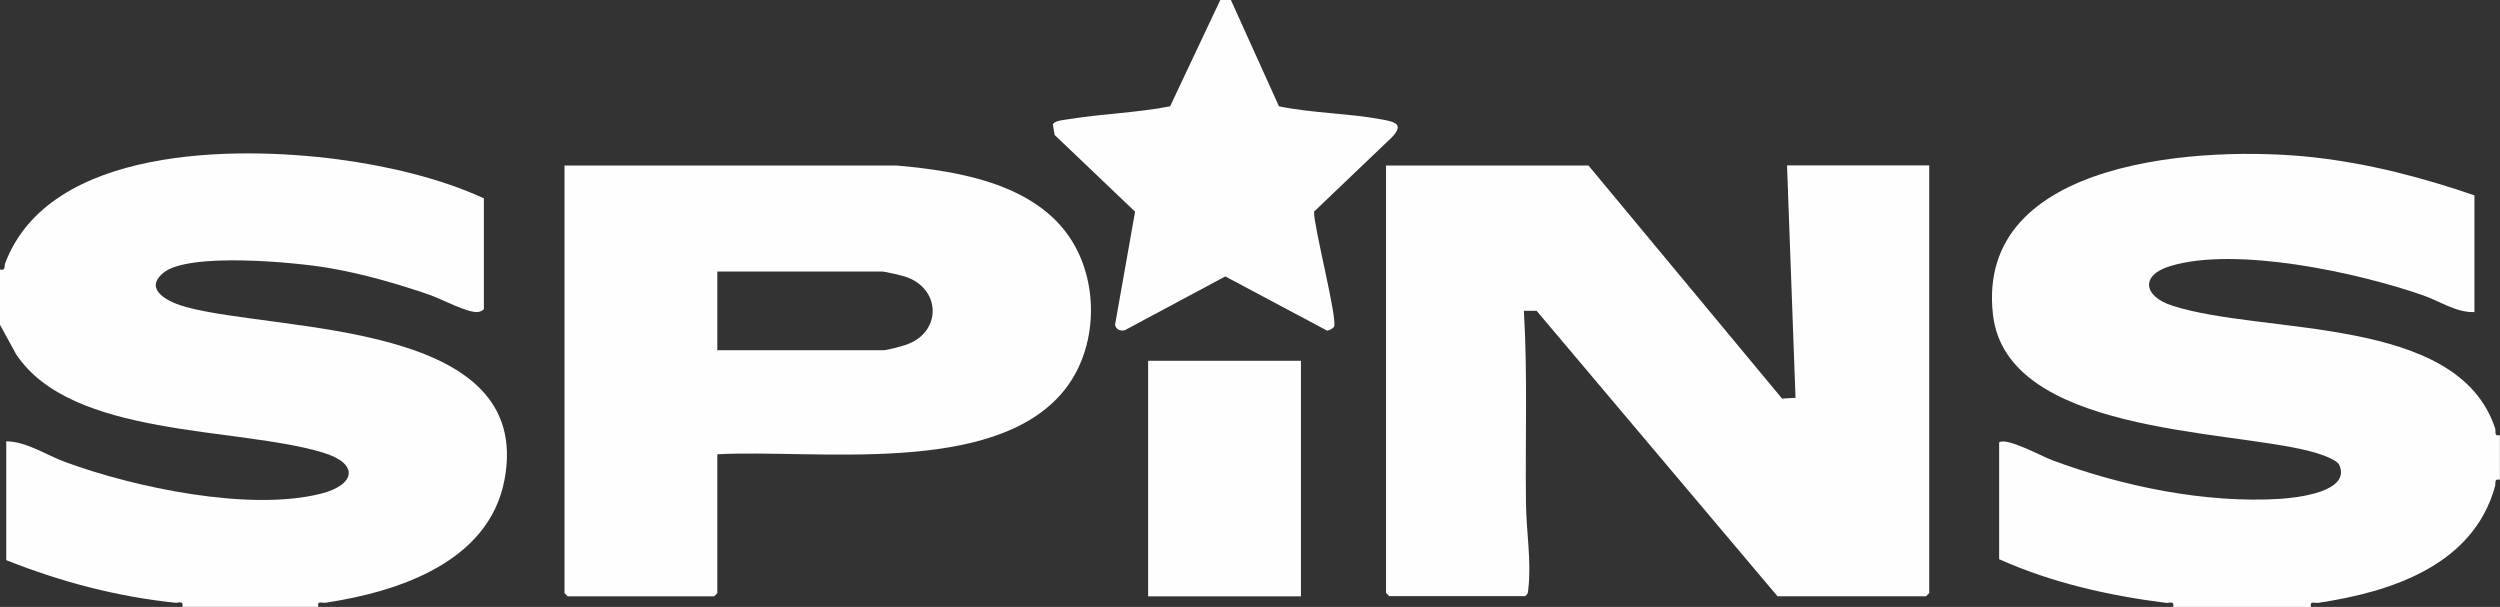
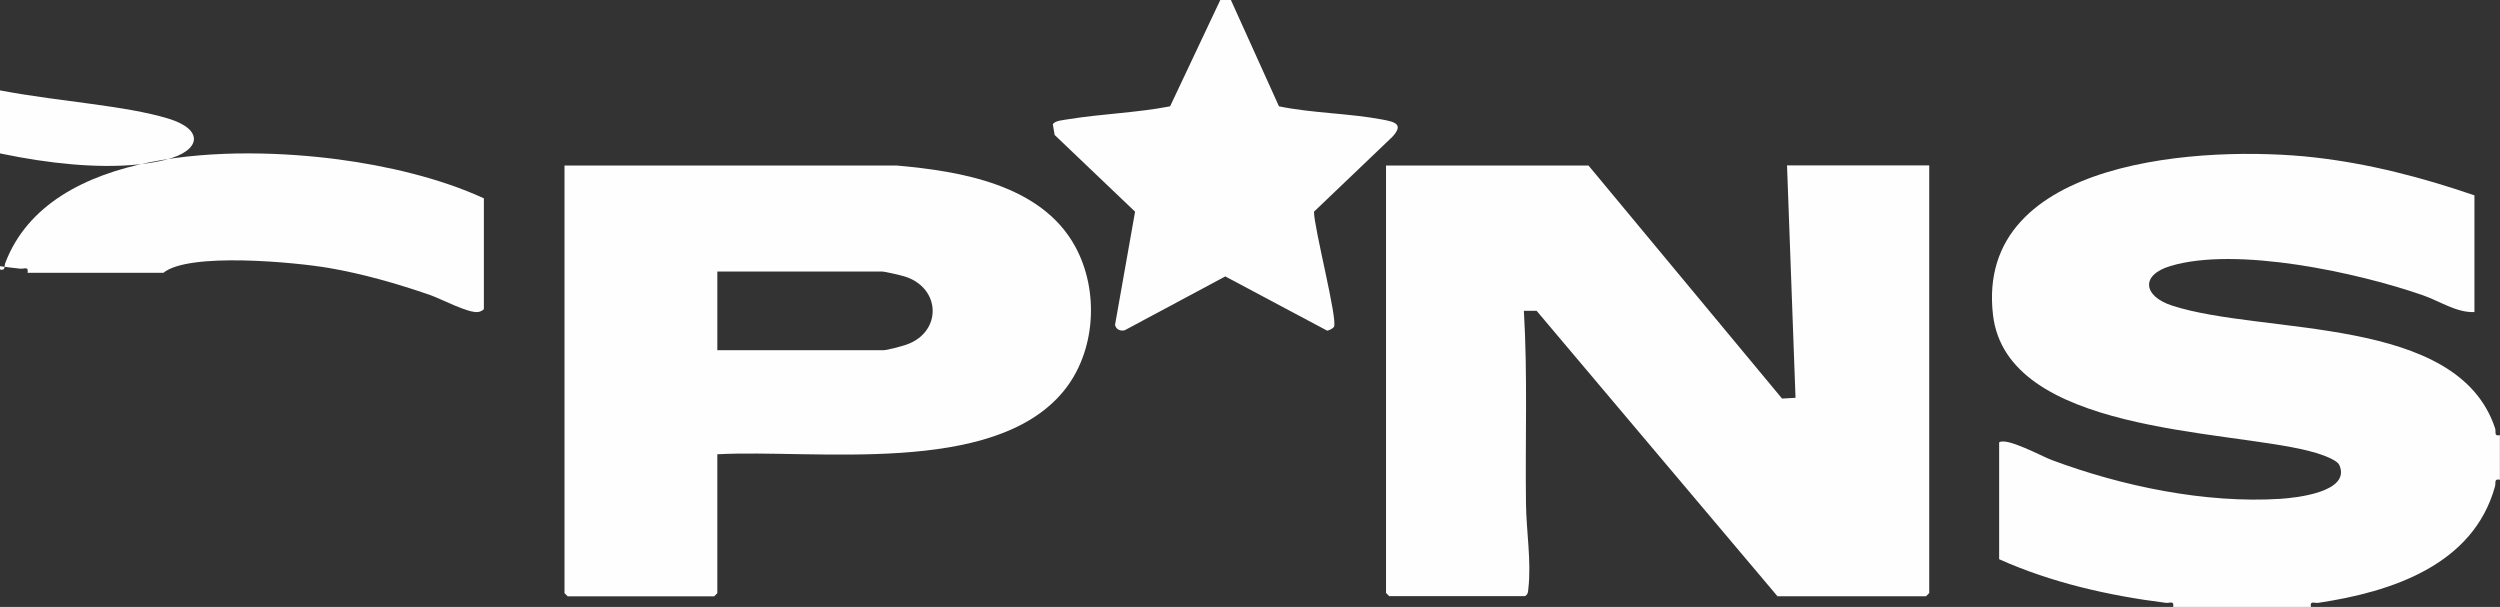
<svg xmlns="http://www.w3.org/2000/svg" id="Layer_1" data-name="Layer 1" viewBox="0 0 235.6 57.2">
  <rect x="0" y="0" width="235.6" height="57.2" fill="#333333" stroke="none" />
  <defs>
    <style>
      .cls-1 {
        fill: #fefefe;
      }
    </style>
  </defs>
  <path class="cls-1" d="M204.8,57.2c.11-.64-.33-.34-.7-.39-5.38-.68-10.74-1.89-15.7-4.11v-11.01c.71-.5,4.01,1.31,4.95,1.66,6.61,2.47,14.47,4.11,21.56,3.66,1.53-.1,6.63-.65,5.56-3.16-.27-.63-2.2-1.18-2.87-1.35-7.99-2.03-28.48-1.7-29.78-12.82-1.74-14.9,20.2-15.98,30.25-14.85,5.17.58,10.23,1.9,15.12,3.58v11c-1.7.07-3.27-1.04-4.9-1.6-6.12-2.13-17.54-4.61-23.75-2.74-2.87.86-2.54,2.86.16,3.73,8.64,2.81,26.91.83,30.44,11.57.11.33-.15.76.45.64v4.2c-.58-.12-.36.29-.46.63-2.05,7.42-9.76,9.94-16.65,10.97-.37.06-.81-.25-.7.39h-13Z" />
-   <path class="cls-1" d="M0,25.4c.55.12.38-.28.49-.6,4.18-11.03,21.67-11.06,31.38-9.78,4.55.6,9.58,1.76,13.73,3.67v10.4c0,.14-.34.28-.51.31-.92.16-3.52-1.24-4.59-1.61-3.05-1.05-6.28-1.98-9.47-2.53s-13.25-1.51-15.63.45c-2.03,1.67.74,2.86,2.15,3.23,8.9,2.4,32.86,1.27,29.99,16.3-1.48,7.75-10.03,10.53-16.85,11.56-.37.06-.81-.25-.7.39h-12.8c.11-.64-.32-.35-.7-.39-5.48-.57-10.8-1.98-15.9-4.01v-11.2c1.91.02,3.71,1.27,5.55,1.95,6.52,2.4,17.33,4.69,24.09,2.99,3.29-.83,3.66-2.84.2-3.88-8.11-2.45-23.71-1.38-28.92-9.28l-1.52-2.78v-5.2Z" />
+   <path class="cls-1" d="M0,25.4c.55.12.38-.28.49-.6,4.18-11.03,21.67-11.06,31.38-9.78,4.55.6,9.58,1.76,13.73,3.67v10.4c0,.14-.34.28-.51.31-.92.16-3.52-1.24-4.59-1.61-3.05-1.05-6.28-1.98-9.47-2.53s-13.25-1.51-15.63.45h-12.8c.11-.64-.32-.35-.7-.39-5.48-.57-10.8-1.98-15.9-4.01v-11.2c1.91.02,3.71,1.27,5.55,1.95,6.52,2.4,17.33,4.69,24.09,2.99,3.29-.83,3.66-2.84.2-3.88-8.11-2.45-23.71-1.38-28.92-9.28l-1.52-2.78v-5.2Z" />
  <path class="cls-1" d="M116,0l4.53,10.02c3.15.65,6.57.65,9.71,1.24,1.17.22,2.11.42.96,1.65l-7.37,7.04c-.01,1.49,2.27,10.23,1.88,10.86-.09.14-.47.34-.64.35l-9.6-5.11-9.47,5.07c-.42.11-.82-.07-.92-.5l1.89-10.67-7.58-7.23-.17-.99c.13-.37,1.12-.43,1.51-.5,3.15-.51,6.4-.6,9.54-1.21l4.73-10.02h1Z" />
  <path class="cls-1" d="M149.7,15.6l18.24,21.96,1.27-.07-.8-21.9h13.4v40.3l-.3.3h-14l-22.7-26.9h-1.2c.36,6.05.12,12.14.2,18.2.03,2.58.52,5.41.22,8-.03.29-.02.51-.31.69h-12.8l-.3-.3V15.6h19.1Z" />
  <path class="cls-1" d="M67.6,42.8v13.1l-.3.3h-13.8l-.3-.3V15.6h31.31c6.02.53,13.61,1.8,16.8,7.6,2.31,4.19,1.97,9.98-1.11,13.7-6.63,8.01-23.36,5.42-32.59,5.91ZM67.6,33h15.7c.27,0,1.74-.38,2.09-.51,3.43-1.18,3.3-5.38-.15-6.44-.4-.12-1.83-.46-2.14-.46h-15.5v7.4Z" />
-   <rect class="cls-1" x="108.2" y="34" width="14.4" height="22.2" />
</svg>